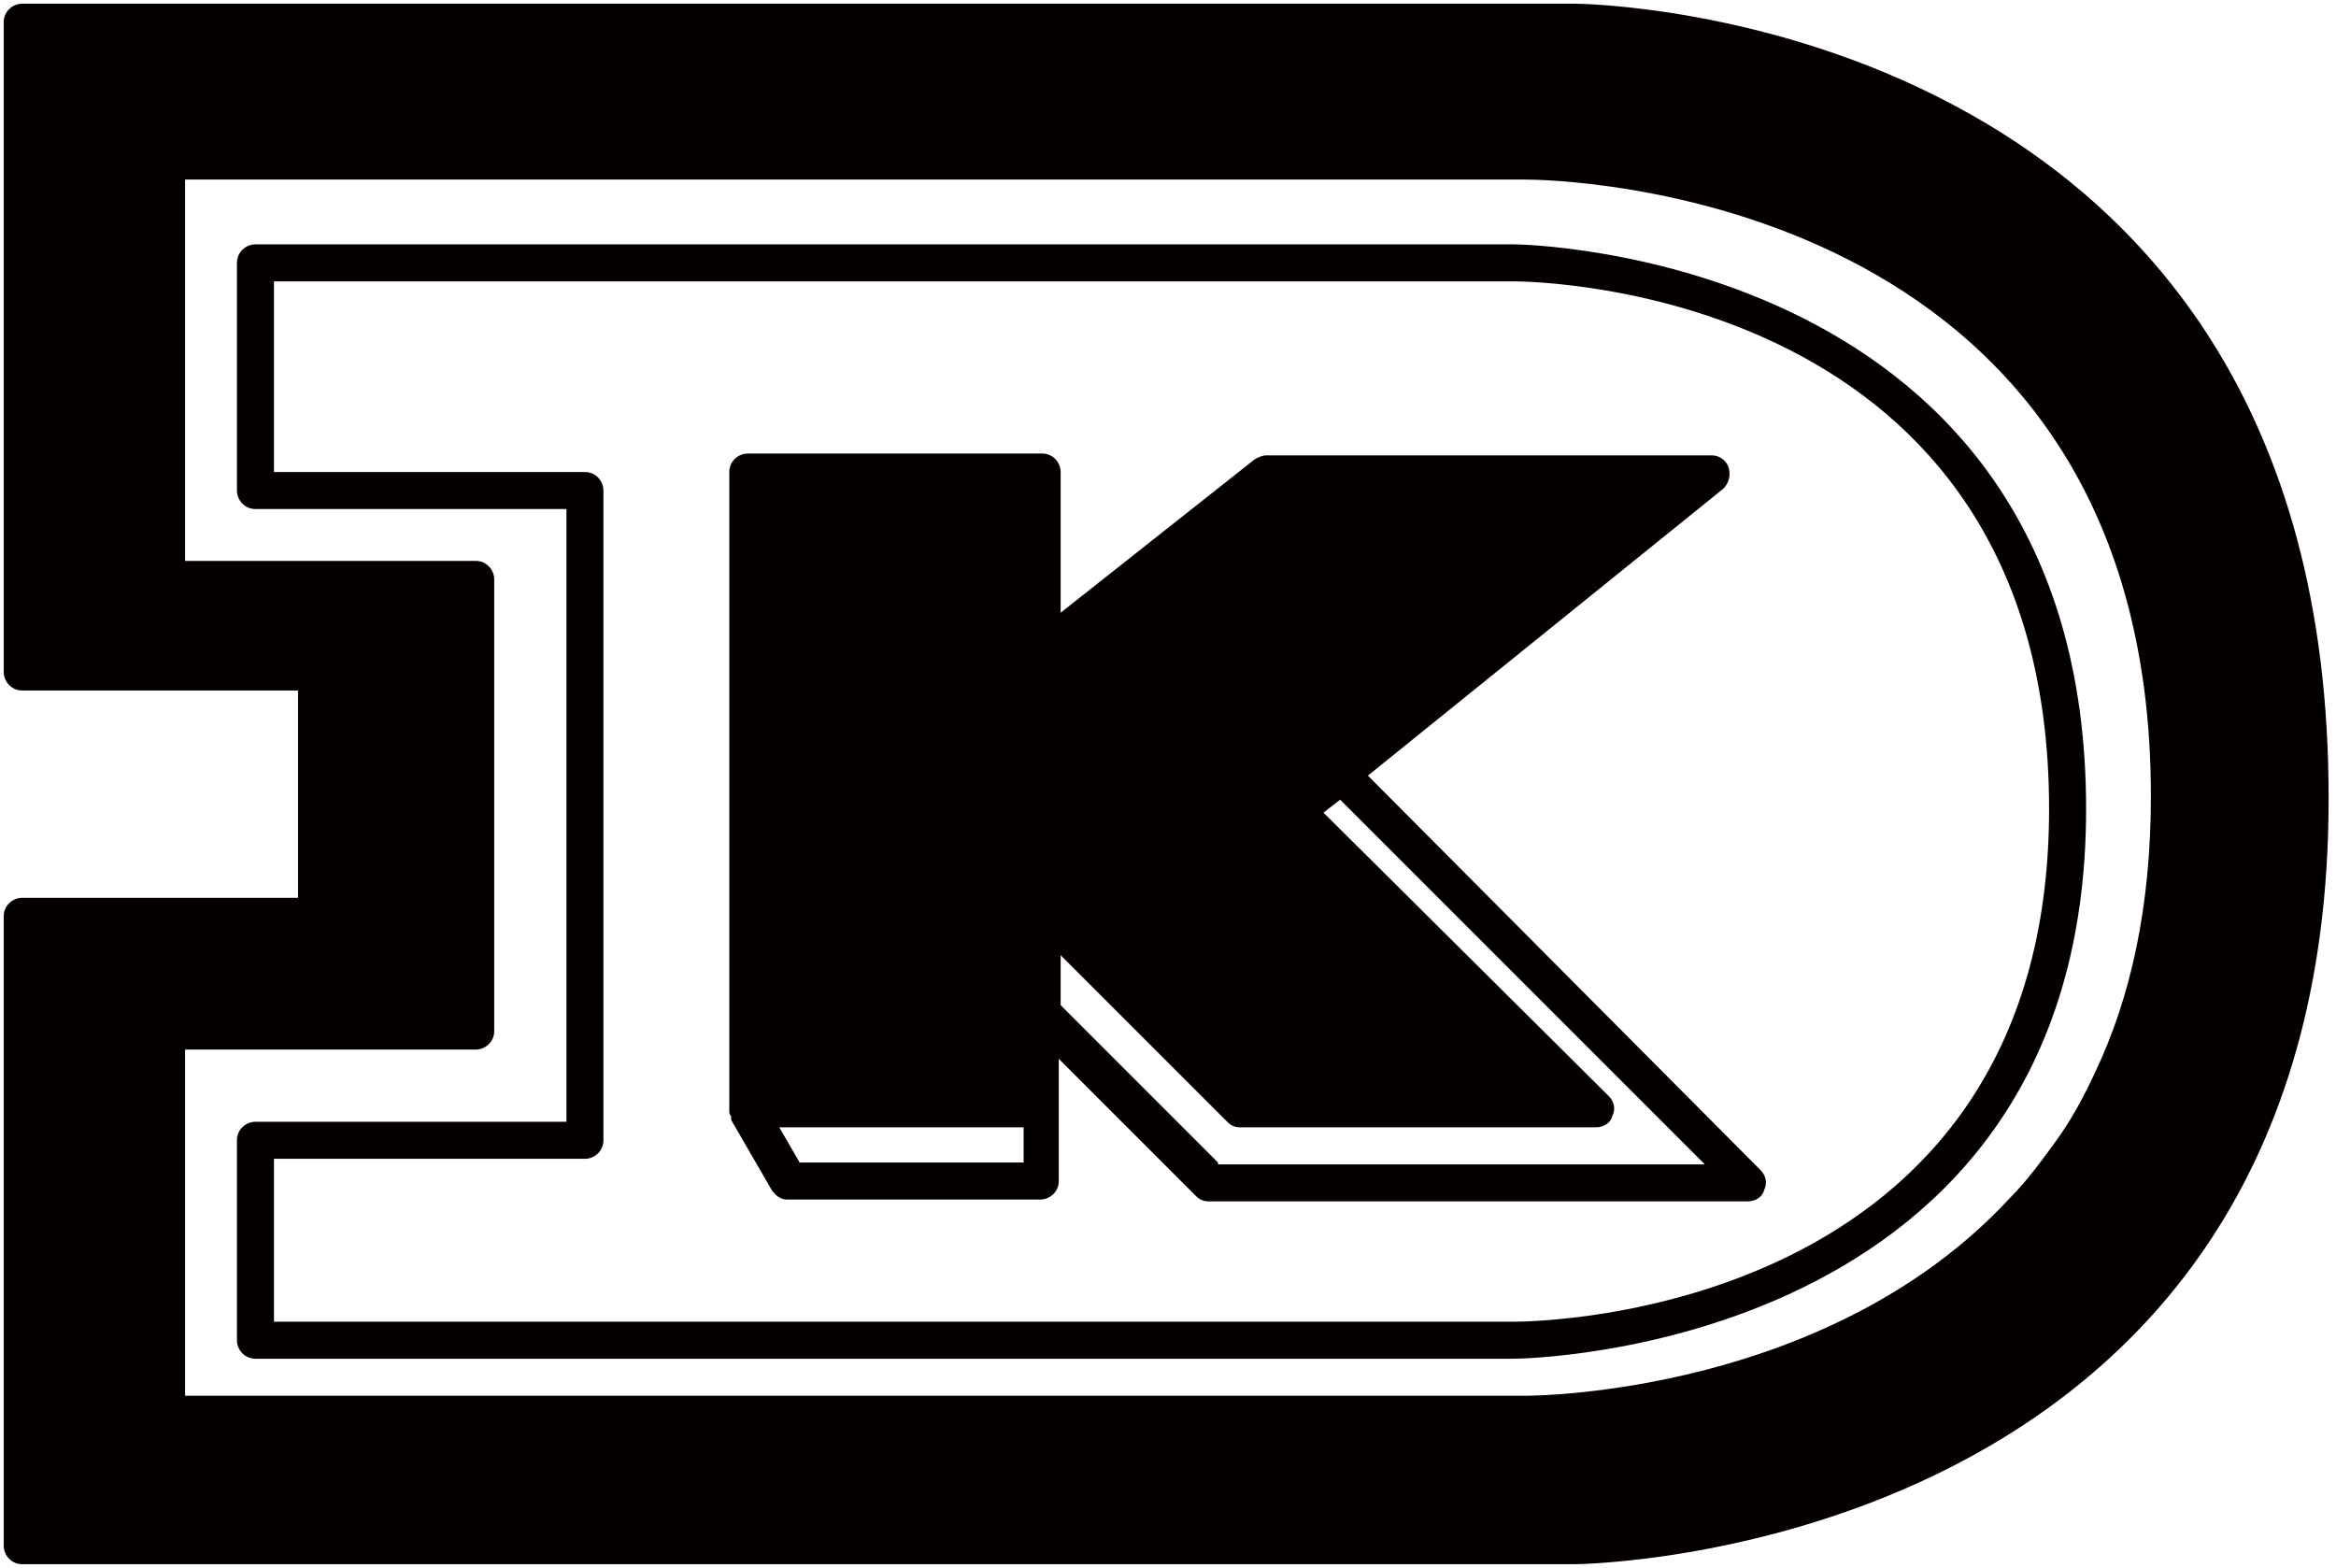
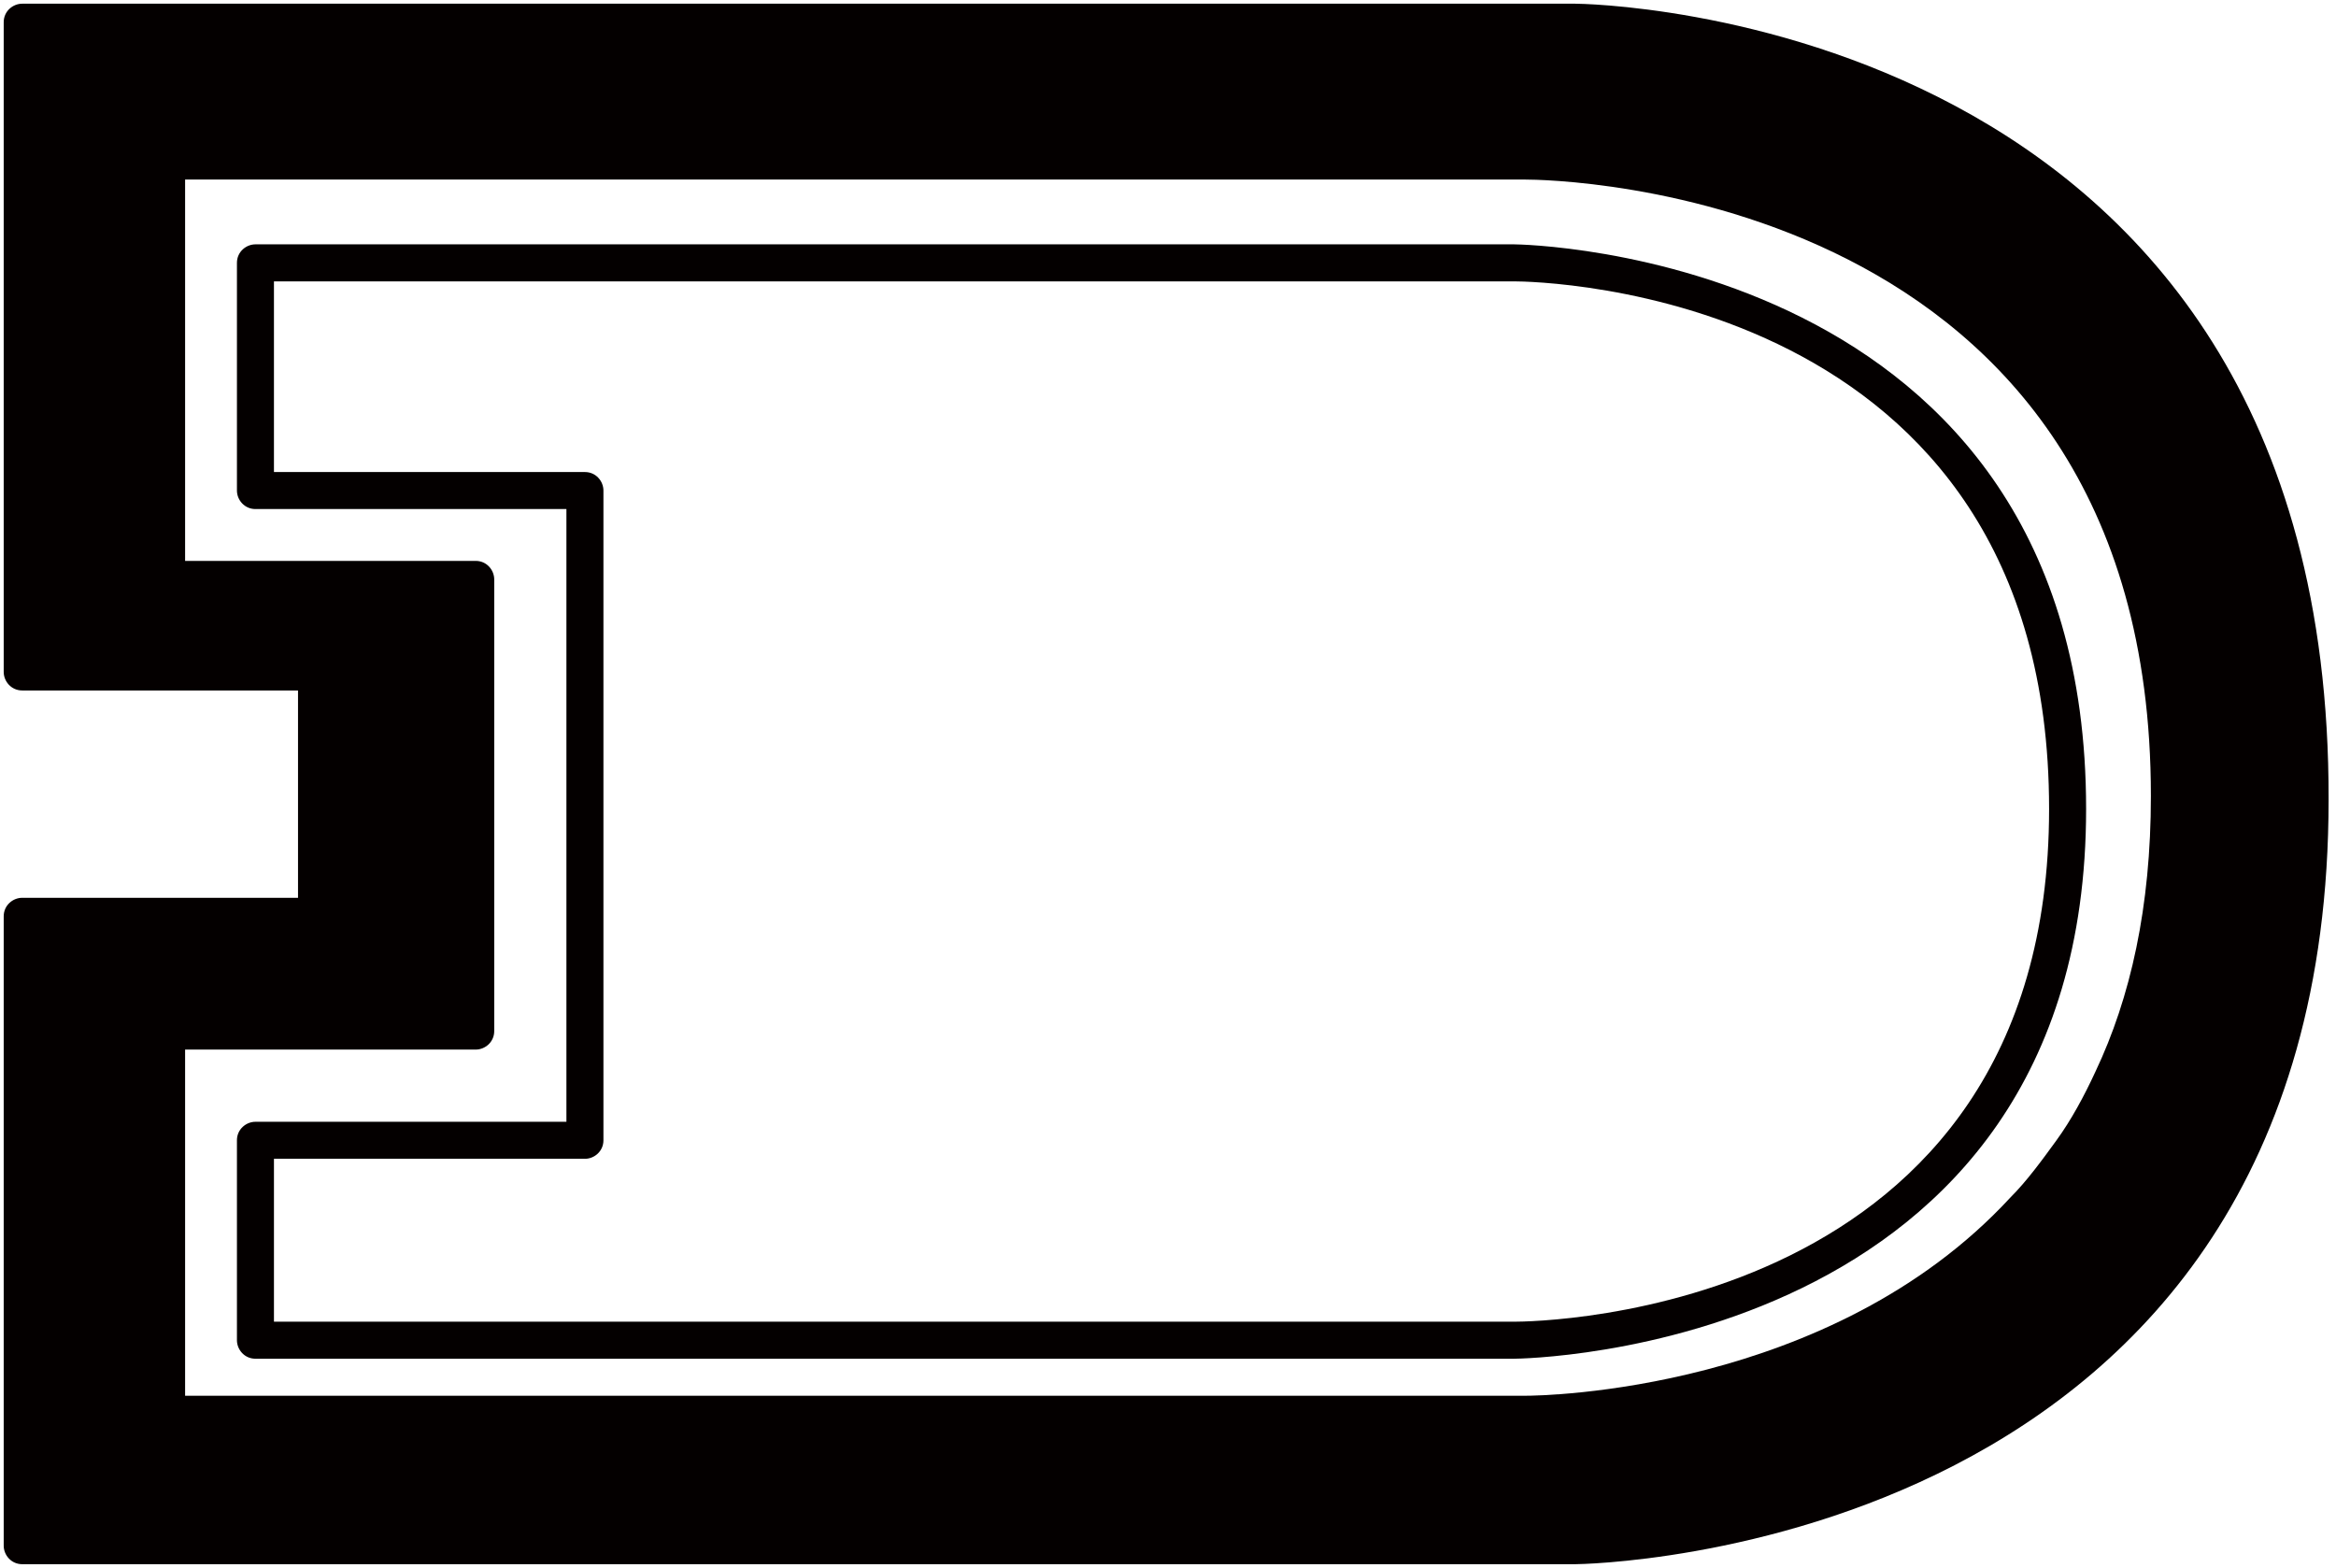
<svg xmlns="http://www.w3.org/2000/svg" version="1.1" id="レイヤー_1" x="0px" y="0px" viewBox="0 0 126.2 84.7" style="enable-background:new 0 0 126.2 84.7;" xml:space="preserve">
  <style type="text/css">
	.st0{fill:#040000;}
</style>
  <path class="st0" d="M85.1,0.2H1.2c-0.5,0-1,0.4-1,1v35.1c0,0.5,0.4,1,1,1h14.9v11.2H1.2c-0.5,0-1,0.4-1,1v34c0,0.5,0.4,1,1,1h83.9  c0.4,0,40.7-0.5,40.7-41.3C125.9,0.6,85.5,0.2,85.1,0.2z M82.4,75.4H10V56.7h15.7c0.5,0,1-0.4,1-1V31.3c0-0.5-0.4-1-1-1H10V9.7h72.4  c1.4,0,33.8,0.4,33.8,33.3c0,6-1.1,10.9-3,14.9c-0.6,1.3-1.3,2.6-2.1,3.7c-0.8,1.1-1.6,2.2-2.5,3.1C98.9,75.2,83.3,75.4,82.4,75.4z" />
  <path class="st0" d="M81.8,13.2h-68c-0.5,0-1,0.4-1,1v12.3c0,0.5,0.4,1,1,1h16.8v33.1H13.8c-0.5,0-1,0.4-1,1v10.8c0,0.5,0.4,1,1,1  h68c0.3,0,30.9-0.3,30.9-29.7C112.7,13.6,82.1,13.2,81.8,13.2z M81.8,71.4h-67v-8.8h16.8c0.5,0,1-0.4,1-1V26.5c0-0.5-0.4-1-1-1H14.8  V15.2h67c1.2,0,28.9,0.4,28.9,28.5C110.7,71.1,83,71.4,81.8,71.4z" />
-   <path class="st0" d="M73.9,41.9l19.2-15.5c0.3-0.3,0.4-0.7,0.3-1.1c-0.1-0.4-0.5-0.7-0.9-0.7H68.4c-0.2,0-0.4,0.1-0.6,0.2l-10.5,8.3  v-7.6c0-0.5-0.4-1-1-1H40.4c-0.5,0-1,0.4-1,1V60c0,0.1,0,0.2,0.1,0.3c0,0,0,0,0,0.1c0,0,0,0.1,0,0.1l2.2,3.8  c0.2,0.3,0.5,0.5,0.8,0.5h13.7c0.5,0,1-0.4,1-1V60v-2.8l7.4,7.4c0.2,0.2,0.4,0.3,0.7,0.3h29.1c0.4,0,0.8-0.2,0.9-0.6  c0.2-0.4,0.1-0.8-0.2-1.1L73.9,41.9z M55.4,62.8H43.2l-1.1-1.9h13.2V62.8z M65.8,62.8l-8.5-8.5v-2.7l9,9c0.2,0.2,0.4,0.3,0.7,0.3  h19.2c0.4,0,0.8-0.2,0.9-0.6c0.2-0.4,0.1-0.8-0.2-1.1L71.5,43.9l0.9-0.7l19.7,19.7H65.8z" />
</svg>